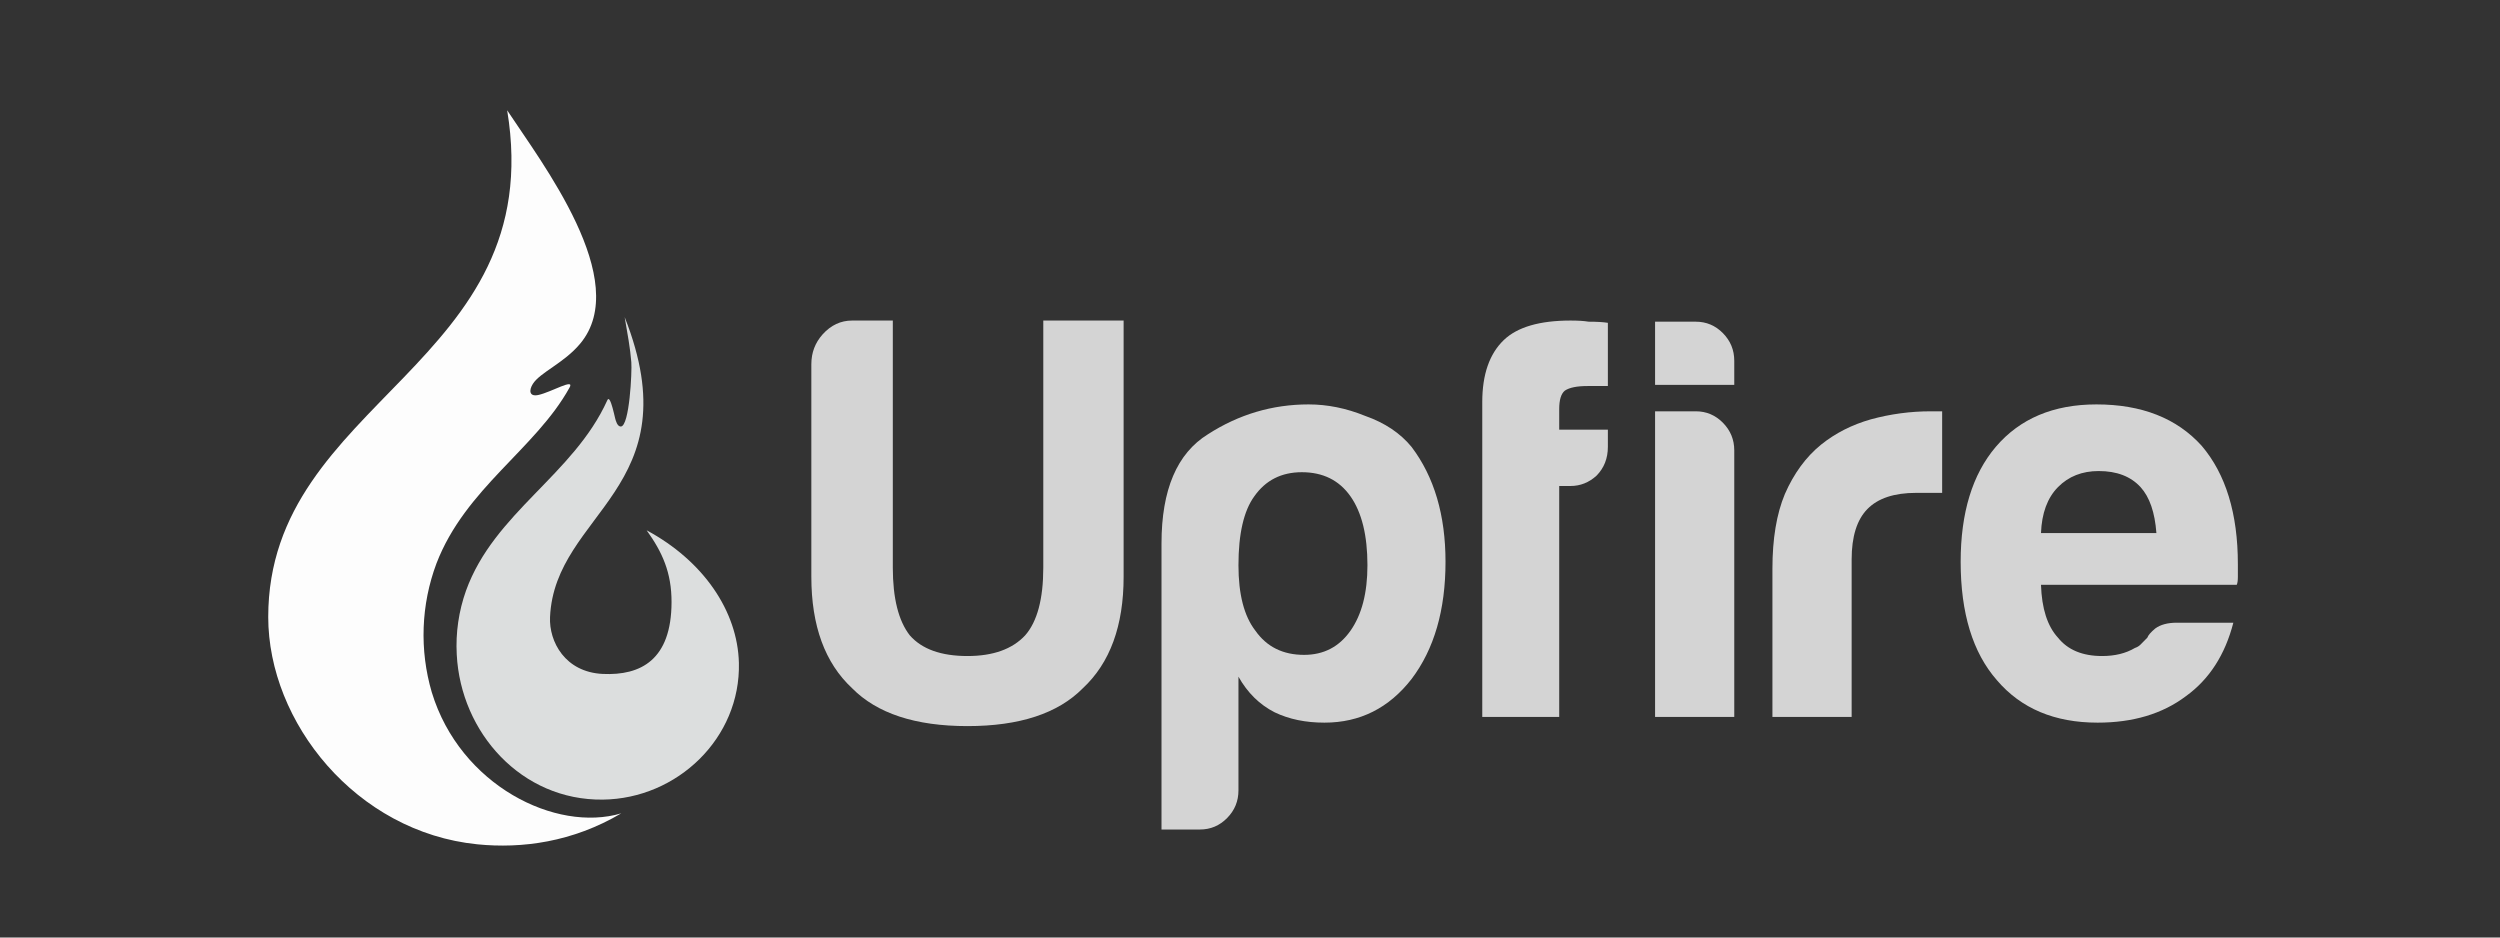
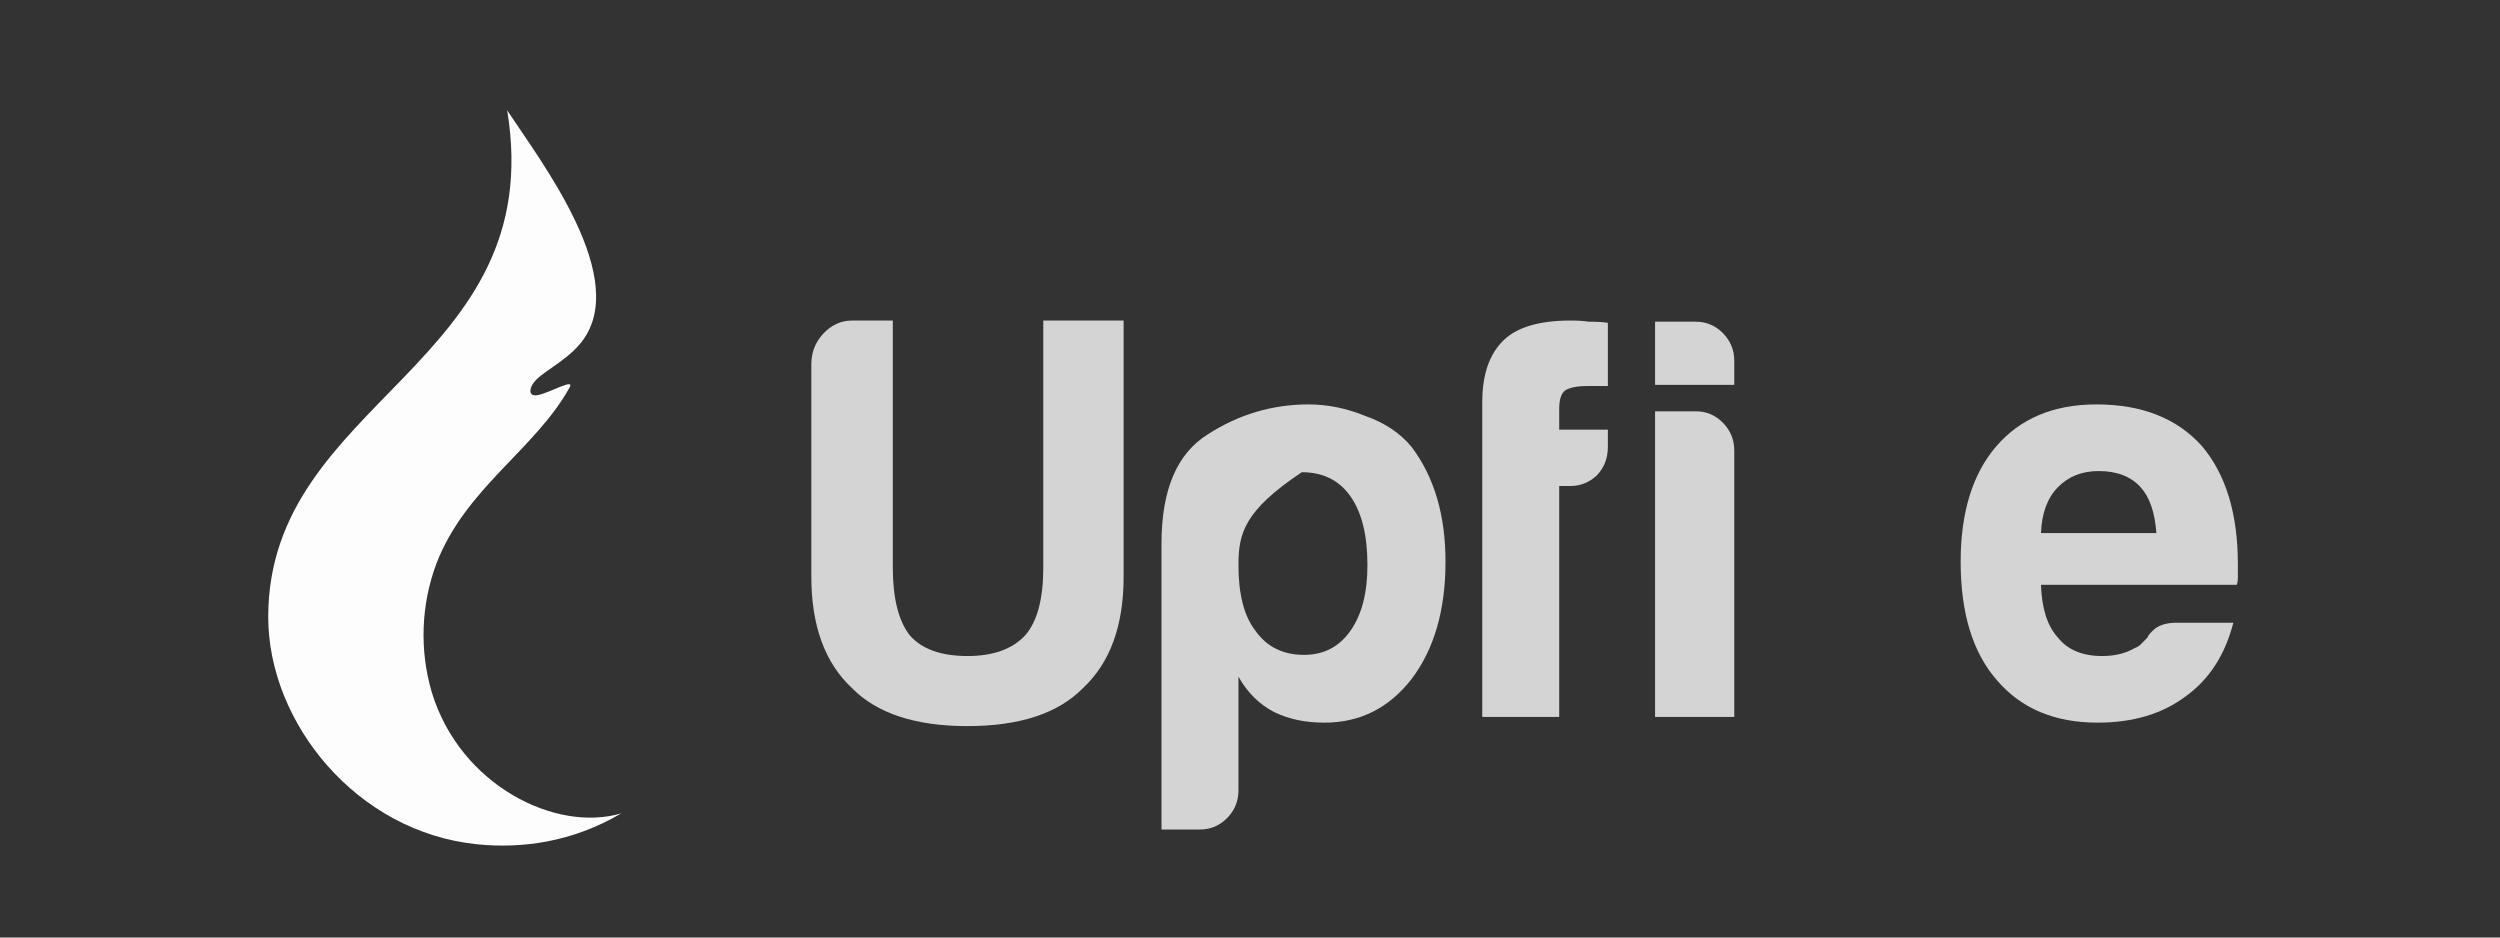
<svg xmlns="http://www.w3.org/2000/svg" width="136" height="51" viewBox="0 0 136 51" fill="none">
  <rect x="0" y="0" width="136" height="51" fill="#333333" stroke="none" />
  <g clip-path="url(#clip0_1016_1032)">
    <path fill-rule="evenodd" clip-rule="evenodd" d="M33.796 44.246C31.147 45.815 28.383 46.173 25.973 45.931C19.365 45.269 14.592 39.285 14.592 33.565C14.592 21.714 29.883 19.893 27.59 6C29.439 8.814 34.429 15.277 31.558 18.7C30.672 19.758 29.379 20.259 28.985 20.887C28.764 21.24 28.788 21.598 29.295 21.485C29.997 21.329 31.296 20.547 30.979 21.091C29.13 24.429 25.316 26.56 23.743 30.652C22.903 32.897 22.814 35.358 23.488 37.658C25.031 42.733 30.248 45.303 33.796 44.246Z" fill="#FDFDFD" />
-     <path fill-rule="evenodd" clip-rule="evenodd" d="M35.177 28.848C38.259 30.508 40.126 33.237 40.196 36.061C40.296 40.148 36.846 43.451 32.793 43.499C28.38 43.552 25.065 39.87 24.847 35.605C24.783 34.426 24.955 33.245 25.351 32.132C26.886 27.881 31.198 25.838 33.037 21.775C33.12 21.575 33.23 21.852 33.323 22.186C33.377 22.378 33.425 22.588 33.46 22.739C33.495 22.889 33.584 23.204 33.771 23.203C34.243 23.199 34.386 20.215 34.344 19.703C34.283 18.938 34.142 18.178 33.982 17.25C37.669 26.587 30.178 27.86 29.922 33.569C29.862 34.902 30.736 36.566 32.793 36.662C34.851 36.757 36.526 35.903 36.532 32.755C36.535 31.152 36.035 30.042 35.177 28.848Z" fill="#DCDEDE" />
    <path d="M48.569 17.438V30.875C48.569 32.542 48.876 33.771 49.492 34.562C50.148 35.312 51.195 35.688 52.631 35.688C54.026 35.688 55.073 35.312 55.77 34.562C56.427 33.812 56.755 32.583 56.755 30.875V17.438H61.125V31.375C61.125 34.042 60.387 36.062 58.909 37.438C57.555 38.812 55.462 39.5 52.631 39.5C49.8 39.5 47.707 38.812 46.353 37.438C44.875 36.062 44.137 34.042 44.137 31.375V19.812C44.137 19.188 44.342 18.646 44.752 18.188C45.204 17.688 45.737 17.438 46.353 17.438H48.569Z" fill="#D4D4D4" />
-     <path d="M67.372 43C67.372 43.583 67.167 44.083 66.756 44.5C66.346 44.917 65.853 45.125 65.279 45.125H63.186V29.562C63.186 26.646 64.027 24.667 65.71 23.625C67.392 22.542 69.218 22 71.188 22C72.214 22 73.24 22.208 74.266 22.625C75.333 23 76.174 23.562 76.789 24.312C78.02 25.938 78.636 28.021 78.636 30.562C78.636 33.188 78.02 35.312 76.789 36.938C75.558 38.521 73.978 39.312 72.05 39.312C71.024 39.312 70.121 39.125 69.341 38.75C68.521 38.333 67.864 37.688 67.372 36.812V43ZM74.389 30.75C74.389 29.125 74.081 27.875 73.466 27C72.85 26.125 71.968 25.688 70.819 25.688C69.711 25.688 68.849 26.125 68.234 27C67.659 27.792 67.372 29.042 67.372 30.75C67.372 32.333 67.68 33.521 68.295 34.312C68.911 35.188 69.793 35.625 70.942 35.625C72.009 35.625 72.85 35.188 73.466 34.312C74.081 33.438 74.389 32.25 74.389 30.75Z" fill="#D4D4D4" />
+     <path d="M67.372 43C67.372 43.583 67.167 44.083 66.756 44.5C66.346 44.917 65.853 45.125 65.279 45.125H63.186V29.562C63.186 26.646 64.027 24.667 65.71 23.625C67.392 22.542 69.218 22 71.188 22C72.214 22 73.24 22.208 74.266 22.625C75.333 23 76.174 23.562 76.789 24.312C78.02 25.938 78.636 28.021 78.636 30.562C78.636 33.188 78.02 35.312 76.789 36.938C75.558 38.521 73.978 39.312 72.05 39.312C71.024 39.312 70.121 39.125 69.341 38.75C68.521 38.333 67.864 37.688 67.372 36.812V43ZM74.389 30.75C74.389 29.125 74.081 27.875 73.466 27C72.85 26.125 71.968 25.688 70.819 25.688C67.659 27.792 67.372 29.042 67.372 30.75C67.372 32.333 67.68 33.521 68.295 34.312C68.911 35.188 69.793 35.625 70.942 35.625C72.009 35.625 72.85 35.188 73.466 34.312C74.081 33.438 74.389 32.25 74.389 30.75Z" fill="#D4D4D4" />
    <path d="M80.635 39V21.875C80.635 20.375 81.025 19.25 81.805 18.5C82.543 17.792 83.754 17.438 85.436 17.438C85.847 17.438 86.175 17.458 86.421 17.5C86.873 17.5 87.221 17.521 87.468 17.562V21H86.36C85.785 21 85.375 21.083 85.129 21.25C84.923 21.417 84.821 21.75 84.821 22.25V23.375H87.468V24.312C87.468 24.938 87.262 25.458 86.852 25.875C86.442 26.25 85.97 26.438 85.436 26.438H84.821V39H80.635Z" fill="#D4D4D4" />
    <path d="M90.036 22.375H92.251C92.826 22.375 93.318 22.583 93.729 23C94.139 23.417 94.344 23.917 94.344 24.5V39H90.036V22.375ZM90.036 17.5H92.251C92.826 17.5 93.318 17.708 93.729 18.125C94.139 18.542 94.344 19.042 94.344 19.625V20.938H90.036V17.5Z" fill="#D4D4D4" />
-     <path d="M96.42 39V30.938C96.42 29.312 96.645 27.958 97.097 26.875C97.589 25.75 98.246 24.854 99.067 24.188C99.846 23.562 100.749 23.104 101.775 22.812C102.842 22.521 103.929 22.375 105.037 22.375C105.119 22.375 105.222 22.375 105.345 22.375C105.468 22.375 105.571 22.375 105.653 22.375V26.812H104.237C103.047 26.812 102.165 27.104 101.59 27.688C101.016 28.271 100.729 29.188 100.729 30.438V39H96.42Z" fill="#D4D4D4" />
    <path d="M118.416 33.875H121.494C121.043 35.625 120.181 36.958 118.909 37.875C117.637 38.833 116.036 39.312 114.108 39.312C111.769 39.312 109.943 38.542 108.629 37C107.316 35.5 106.66 33.354 106.66 30.562C106.66 27.896 107.296 25.812 108.568 24.312C109.881 22.771 111.707 22 114.046 22C116.508 22 118.416 22.75 119.771 24.25C121.084 25.792 121.74 27.938 121.74 30.688C121.74 30.854 121.74 31 121.74 31.125C121.74 31.25 121.74 31.333 121.74 31.375C121.74 31.583 121.72 31.729 121.679 31.812H111.03C111.071 33.104 111.379 34.062 111.953 34.688C112.487 35.354 113.287 35.688 114.354 35.688C115.052 35.688 115.647 35.542 116.139 35.25C116.262 35.208 116.365 35.146 116.447 35.062C116.57 34.938 116.693 34.812 116.816 34.688C116.857 34.562 117.001 34.396 117.247 34.188C117.534 33.979 117.924 33.875 118.416 33.875ZM111.03 29H117.308C117.226 27.875 116.939 27.042 116.447 26.5C115.913 25.917 115.154 25.625 114.169 25.625C113.266 25.625 112.528 25.917 111.953 26.5C111.379 27.083 111.071 27.917 111.03 29Z" fill="#D4D4D4" />
  </g>
  <defs>
    <clipPath id="clip0_1016_1032">
      <rect width="108.333" height="40" fill="white" transform="translate(14 6)" />
    </clipPath>
  </defs>
</svg>